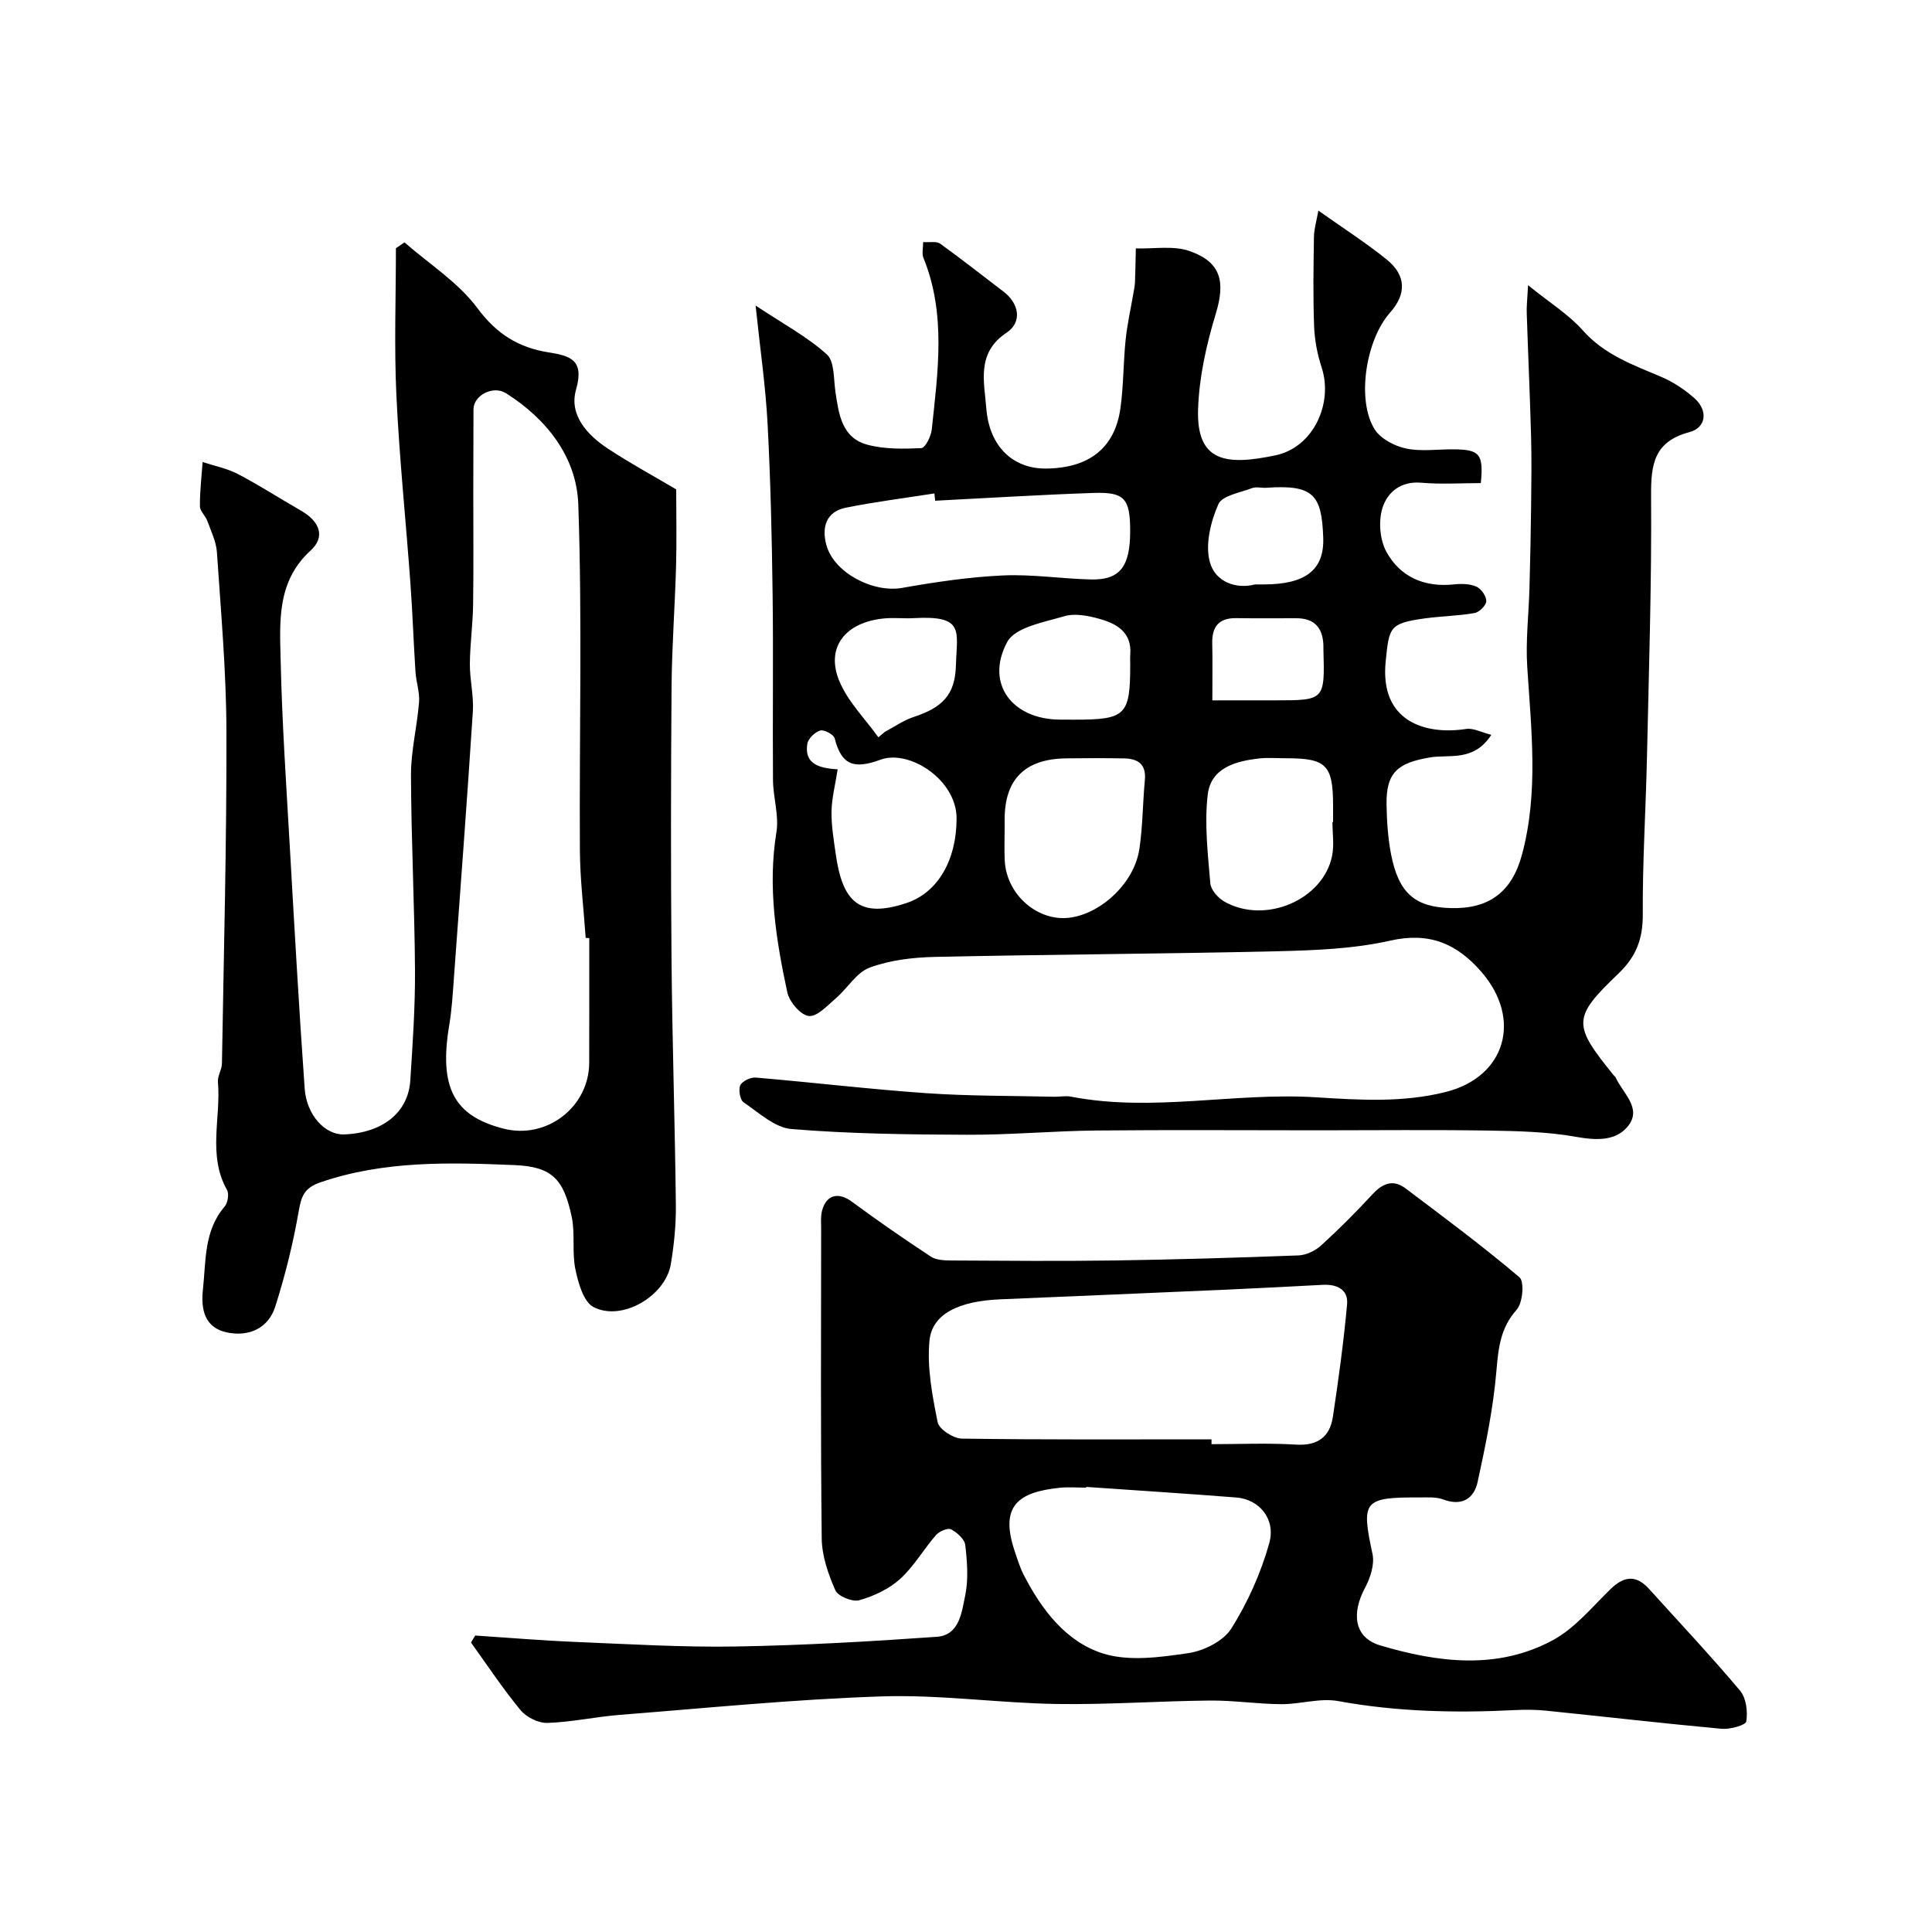
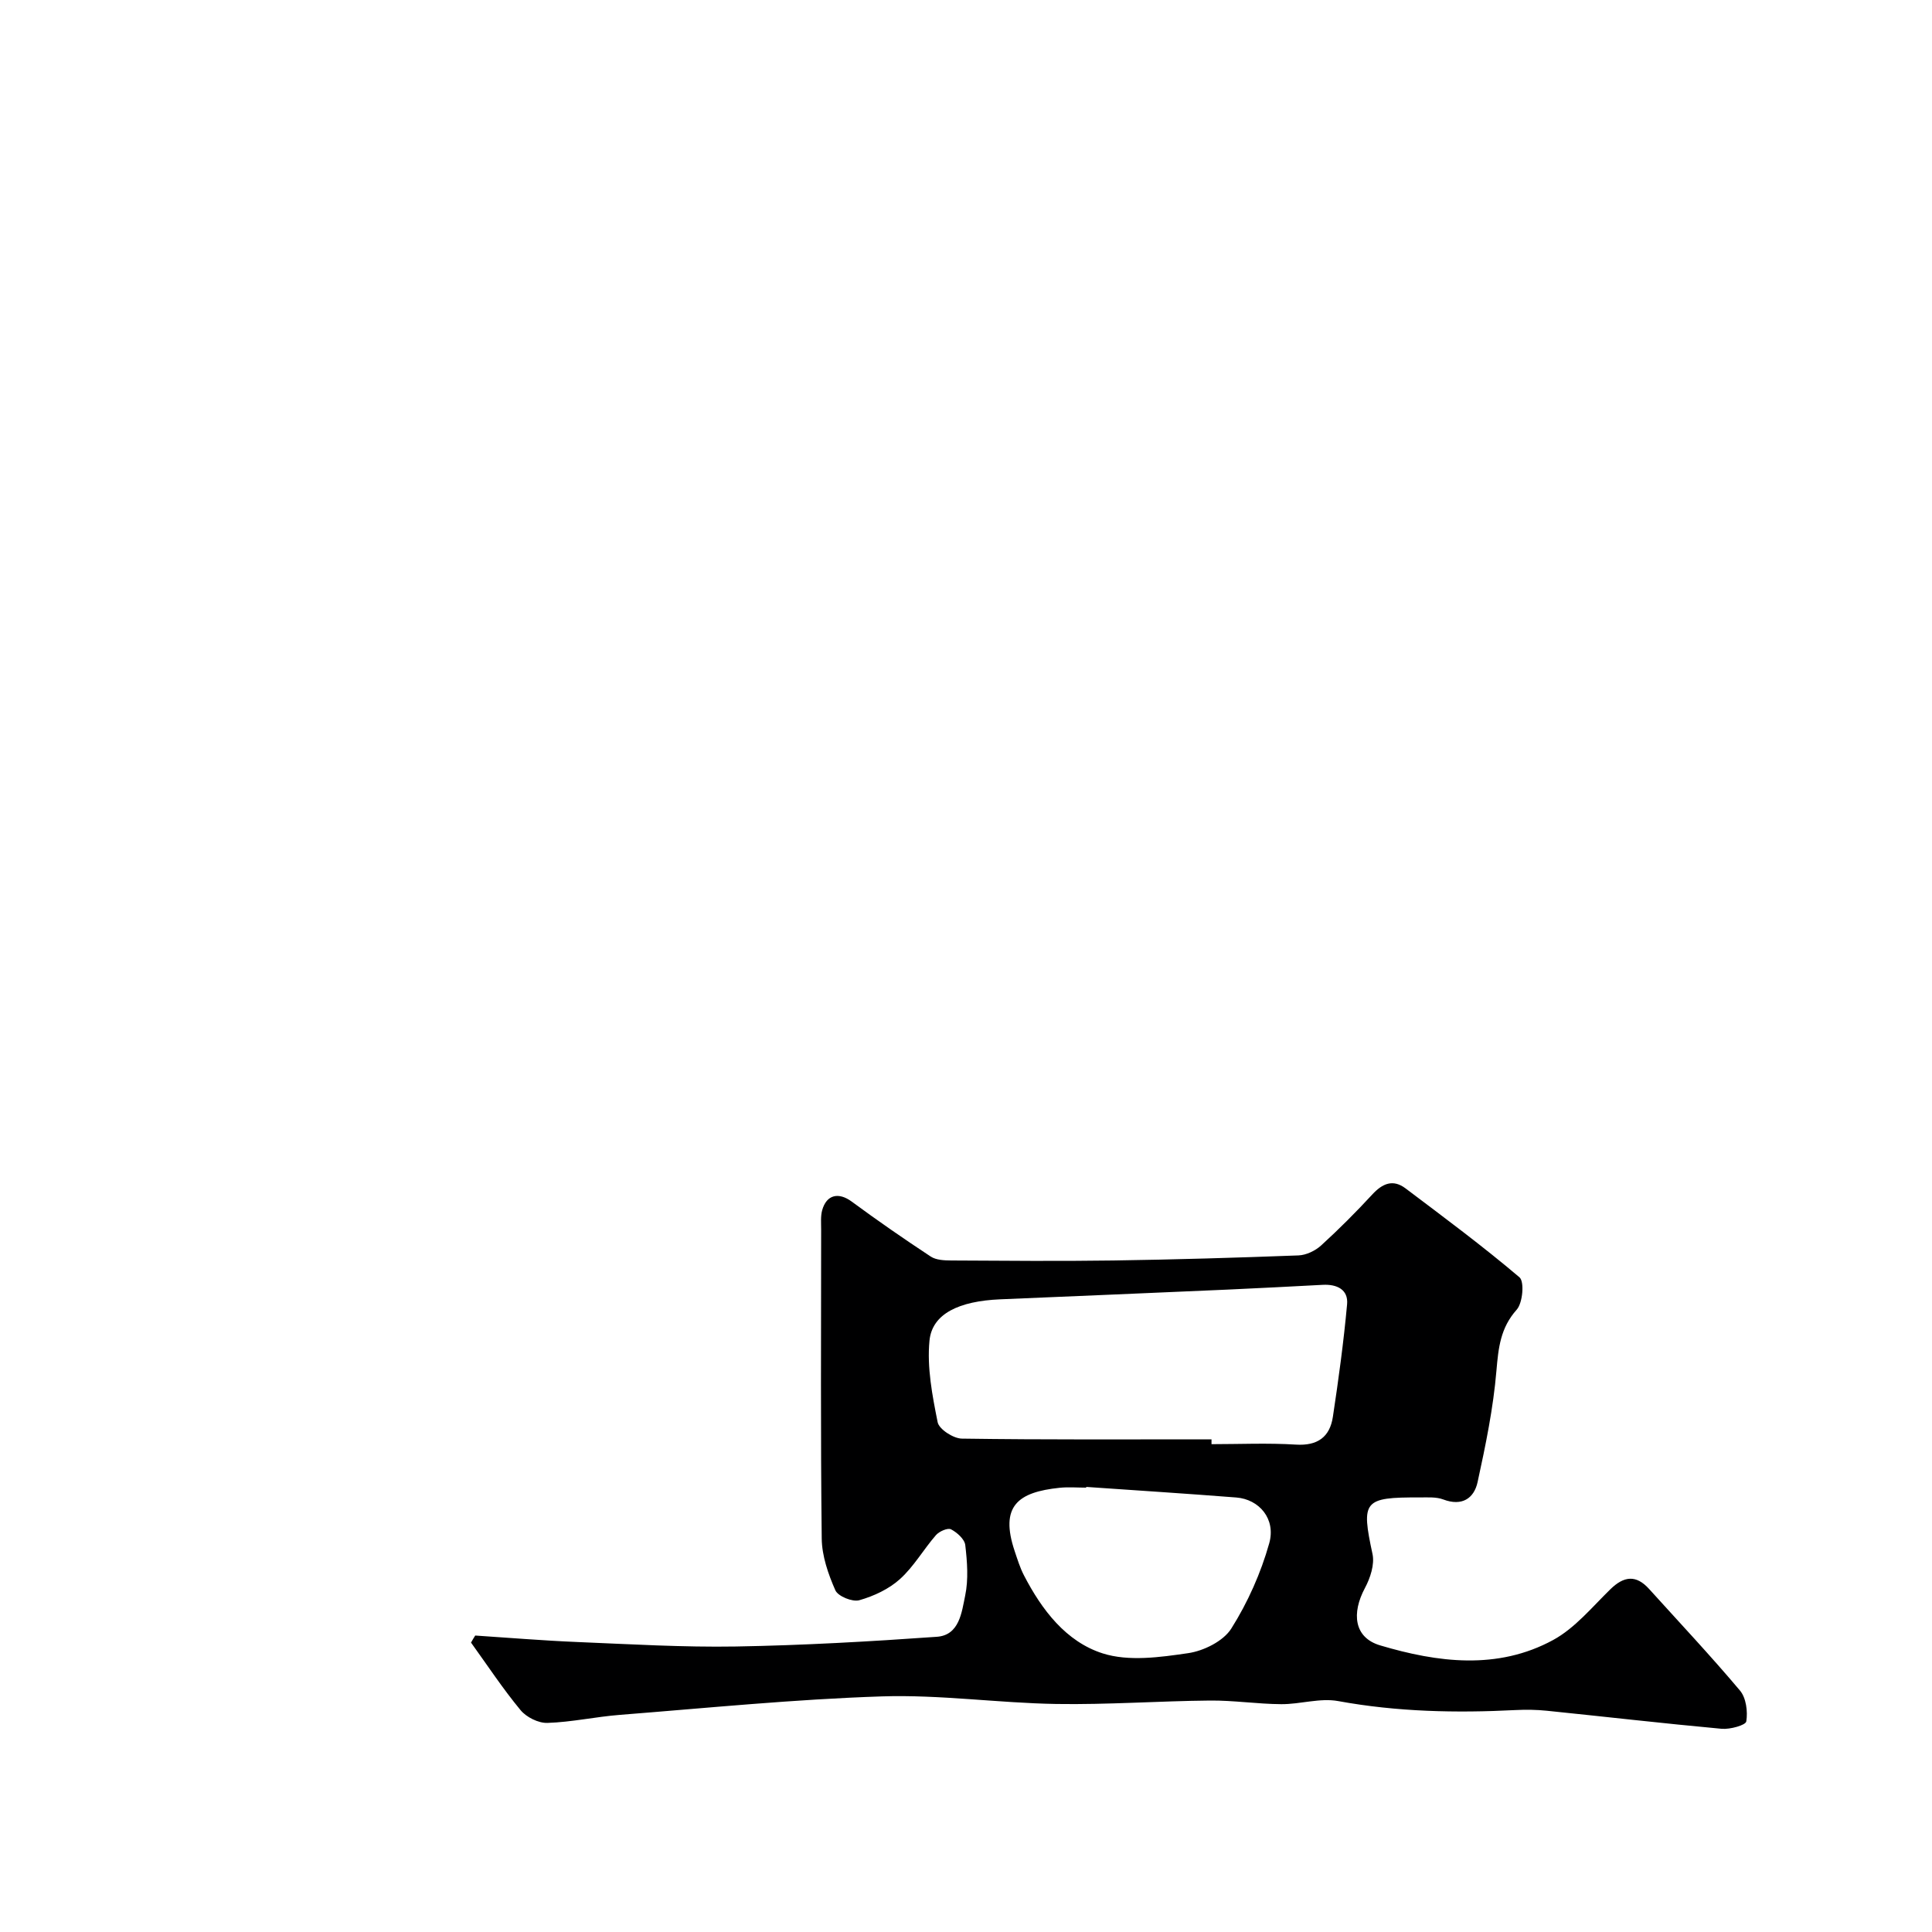
<svg xmlns="http://www.w3.org/2000/svg" enable-background="new 0 0 400 400" viewBox="0 0 400 400">
  <g fill="#000001">
-     <path d="m316.37 59.05c4.59 3.72 8.45 6.09 11.32 9.34 4.47 5.05 10.38 7.14 16.24 9.63 2.48 1.05 4.86 2.63 6.88 4.42 2.84 2.51 2.5 6.09-1.04 7.03-7.35 1.96-7.98 6.69-7.93 13.24.13 18.1-.46 36.2-.86 54.3-.24 10.77-.93 21.54-.86 32.3.03 5.04-1.35 8.73-5.02 12.24-9.6 9.17-9.52 10.57-.98 21.1.1.13.28.22.35.36 1.43 3.27 5.55 6.38 2.63 10.09-2.51 3.18-6.58 3.02-10.8 2.27-5.97-1.07-12.15-1.2-18.25-1.3-11.66-.18-23.33-.05-34.99-.05-15.36 0-30.73-.11-46.09.04-8.94.09-17.87.92-26.8.88-12.1-.04-24.23-.2-36.28-1.18-3.46-.28-6.78-3.39-9.94-5.54-.75-.51-1.1-2.62-.67-3.54.42-.87 2.14-1.67 3.21-1.58 11.77 1 23.51 2.41 35.29 3.23 8.8.61 17.65.53 26.47.74 1.16.03 2.37-.24 3.49-.02 16.9 3.27 33.81-.92 50.67.13 9.08.57 17.96 1.14 26.89-1.09 12.37-3.09 15.96-15.06 7.36-24.93-5.04-5.78-10.71-8.24-18.79-6.42-7.63 1.72-15.67 2.02-23.54 2.21-23.59.55-47.2.65-70.79 1.17-4.53.1-9.28.66-13.48 2.21-2.75 1.02-4.61 4.31-7.03 6.38-1.74 1.49-3.9 3.86-5.6 3.64-1.71-.22-4-2.94-4.43-4.91-2.34-10.9-4.09-21.87-2.25-33.14.56-3.46-.68-7.17-.71-10.77-.1-12.83.09-25.66-.08-38.49-.15-11.77-.42-23.55-1.04-35.3-.41-7.79-1.55-15.53-2.48-24.48 5.81 3.86 10.74 6.49 14.75 10.12 1.62 1.46 1.38 5.1 1.78 7.78.69 4.59 1.32 9.48 6.57 10.9 3.56.97 7.48.89 11.22.72.8-.04 2-2.44 2.15-3.84 1.26-11.94 3.02-23.93-1.74-35.6-.34-.83-.04-1.91-.04-3.22 1.37.1 2.75-.22 3.51.32 4.44 3.19 8.73 6.6 13.1 9.91 3.24 2.46 3.98 6.33.65 8.54-6.3 4.18-4.6 10.23-4.19 15.61.62 8.08 5.65 12.58 12.39 12.51 8.87-.09 14.21-4.24 15.37-12.41.67-4.71.6-9.52 1.09-14.26.33-3.21 1.06-6.39 1.6-9.58.14-.81.31-1.62.34-2.43.09-2.3.12-4.6.17-6.9 3.73.12 7.77-.63 11.13.55 6.6 2.31 7.42 6.41 5.41 13.03-1.94 6.37-3.43 13.09-3.65 19.7-.36 10.92 5.73 11.74 16.07 9.55 7.79-1.65 11.95-10.73 9.51-18.19-.9-2.74-1.45-5.69-1.56-8.57-.23-6.16-.13-12.33-.03-18.49.03-1.65.54-3.28.91-5.41 5.21 3.69 9.86 6.67 14.14 10.12 4.08 3.3 4.12 7.16.7 11.01-4.99 5.61-6.97 18.02-3.22 24.1 1.21 1.97 4.1 3.51 6.49 4.02 3.19.68 6.63.14 9.96.18 5.36.05 6.14.99 5.57 6.99-4.09 0-8.25.28-12.36-.08-4.26-.37-7 2.02-8.01 5.23-.85 2.72-.55 6.55.8 9.04 2.87 5.27 7.91 7.44 14.05 6.78 1.52-.16 3.26-.13 4.61.47.99.44 2.06 1.97 2.04 3-.02.87-1.44 2.29-2.42 2.46-3.39.6-6.87.64-10.29 1.11-7.39 1.02-7.4 1.82-8.12 8.91-1.26 12.39 8.11 15.3 16.68 13.98 1.46-.22 3.1.69 5.19 1.22-3.65 5.65-8.74 4-12.72 4.68-6.57 1.12-9.09 3.04-8.97 9.76.06 3.43.28 6.91.93 10.26 1.56 8.05 4.93 10.96 12.31 11.17 8.01.23 12.73-3.36 14.8-11.07 3.46-12.87 1.92-25.84 1.09-38.84-.35-5.42.31-10.9.46-16.36.15-5.64.28-11.29.34-16.93.06-4.87.12-9.74-.01-14.6-.23-8.42-.62-16.84-.89-25.26-.07-1.44.11-2.85.27-5.9zm-122.75 44.62c-.06-.5-.11-1.01-.17-1.51-6.11.96-12.25 1.73-18.31 2.95-4.15.83-5.04 4.11-4.05 7.73 1.59 5.8 9.71 9.94 15.68 8.88 6.9-1.22 13.89-2.26 20.87-2.58 6.05-.28 12.16.69 18.24.83 6.01.14 8.13-2.67 8.11-10.11-.02-6.65-1.16-8.03-7.64-7.8-10.91.37-21.82 1.05-32.73 1.61zm14.38 67.98c0 2.17-.09 4.34.02 6.5.34 7.19 7.03 12.89 13.79 11.8 6.54-1.05 13.05-7.33 14.08-14.15.71-4.71.69-9.52 1.14-14.27.32-3.32-1.44-4.46-4.32-4.51-4-.07-8-.07-12-.01-8.51.12-12.71 4.33-12.71 12.64zm67.87-1.45h.13c0-1.17 0-2.33 0-3.5-.03-8.33-1.41-9.71-9.7-9.71-1.83 0-3.68-.16-5.49.03-4.95.54-10.1 1.93-10.76 7.49-.72 6.03.03 12.26.53 18.37.11 1.35 1.6 3.03 2.9 3.78 8.44 4.8 20.51-.35 22.32-9.5.45-2.23.07-4.63.07-6.96zm-102.44-10.92c-.51 3.28-1.23 6-1.27 8.72-.05 2.91.45 5.85.86 8.75 1.38 9.88 4.83 13.48 14.64 10.22 6.57-2.18 10.38-8.96 10.39-17.52 0-8.06-9.83-14.33-15.73-12.17-5.56 2.04-8.09 1.13-9.51-4.42-.21-.8-2.19-1.85-3-1.61-1.1.33-2.51 1.69-2.67 2.78-.61 3.98 2.15 5.01 6.29 5.25zm49.02-10.28c10.66 0 11.55-.89 11.55-11.47 0-.67-.05-1.33.01-2 .36-4.65-2.83-6.42-6.44-7.42-2.3-.64-5.04-1.17-7.21-.53-4.21 1.25-10.19 2.28-11.83 5.34-4.61 8.6 1 16.02 10.93 16.07 1 .01 2 .01 2.99.01zm-40.59 3.65c.45-.38.89-.75 1.34-1.13 1.97-1.04 3.85-2.38 5.94-3.07 5.95-1.95 8.6-4.57 8.77-10.65.2-7.16 1.9-10.43-8.75-9.82-1.99.11-4-.13-5.98.05-8.17.72-12.33 6.02-9.39 13.02 1.78 4.25 5.32 7.76 8.07 11.6zm77.97-31.65h1.81c8.62-.01 12.56-2.97 12.32-9.68-.31-8.76-1.91-11.04-11.76-10.33-.99.07-2.1-.26-2.97.07-2.48.94-6.21 1.55-6.99 3.35-1.57 3.59-2.72 8.22-1.79 11.83 1.09 4.29 5.53 5.78 9.38 4.76zm-8.83 24h12.89c10.4 0 10.4 0 10.11-10.56-.01-.33.01-.67-.01-1-.17-3.53-1.93-5.44-5.56-5.44-4.16 0-8.33.04-12.49-.02-3.62-.05-5.04 1.78-4.96 5.25.09 3.66.02 7.32.02 11.77z" />
    <path d="m98.39 338.62c7.03.46 14.04 1.05 21.08 1.34 10.96.45 21.93 1.11 32.89.93 13.88-.24 27.75-1.03 41.6-2.01 4.69-.33 5.15-5.1 5.87-8.53.7-3.35.42-7 .02-10.45-.14-1.23-1.7-2.62-2.95-3.27-.68-.35-2.44.42-3.12 1.2-2.58 2.96-4.57 6.5-7.45 9.1-2.29 2.07-5.42 3.53-8.42 4.38-1.42.4-4.41-.81-4.96-2.06-1.48-3.35-2.78-7.11-2.82-10.72-.25-21.33-.13-42.66-.12-63.99 0-1.33-.13-2.72.21-3.97.91-3.27 3.42-3.78 6.11-1.8 5.35 3.94 10.81 7.73 16.36 11.38 1.12.74 2.81.81 4.24.82 11.2.06 22.4.16 33.6 0 12.77-.19 25.54-.57 38.3-1.05 1.6-.06 3.46-.95 4.67-2.04 3.69-3.36 7.23-6.91 10.62-10.58 2.11-2.29 4.29-3.21 6.88-1.26 7.97 6.01 15.99 11.96 23.59 18.41 1.05.89.68 5.29-.57 6.7-3.38 3.78-3.79 7.9-4.2 12.64-.65 7.75-2.24 15.44-3.9 23.06-.74 3.39-3.24 5.06-7.1 3.6-1.48-.56-3.27-.42-4.92-.42-11.63-.05-12.1.71-9.74 11.7.47 2.17-.46 4.99-1.57 7.06-2.77 5.19-2.3 10.25 3.16 11.87 11.87 3.53 24.29 5.16 35.82-1.12 4.51-2.46 8.05-6.8 11.83-10.49 2.81-2.75 5.33-3.06 8.03-.07 6.31 6.98 12.76 13.84 18.82 21.04 1.27 1.51 1.63 4.33 1.3 6.38-.13.79-3.36 1.68-5.09 1.53-12.09-1.11-24.15-2.51-36.22-3.74-2.14-.22-4.33-.25-6.48-.14-12.3.63-24.52.37-36.71-1.86-3.76-.69-7.85.67-11.79.64-4.93-.03-9.86-.8-14.79-.75-10.6.1-21.2.88-31.78.71-12.05-.2-24.11-1.96-36.11-1.57-18.09.59-36.14 2.4-54.2 3.82-5.03.39-10.02 1.51-15.05 1.67-1.86.06-4.35-1.18-5.56-2.65-3.68-4.45-6.87-9.29-10.25-13.98.28-.51.57-.98.87-1.46zm152.44-40.62v1c5.82 0 11.66-.27 17.47.09 4.51.28 7.03-1.59 7.66-5.76 1.17-7.74 2.23-15.5 2.94-23.29.28-3.07-2.13-4.18-5.02-4.03-6.59.34-13.18.7-19.77.99-15.67.69-31.35 1.35-47.02 2.01-8.52.36-14.1 2.97-14.65 8.55-.54 5.54.58 11.35 1.69 16.89.29 1.46 3.25 3.37 5 3.4 17.22.25 34.46.15 51.7.15zm-25.94 9.85c0 .05-.01.1-.01.15-1.83 0-3.68-.16-5.49.03-8.65.89-12.44 3.79-9.31 13.12.57 1.69 1.1 3.43 1.92 5.01 3.7 7.16 8.72 13.74 16.31 16.16 5.38 1.71 11.86.8 17.68-.05 3.23-.47 7.3-2.49 8.94-5.1 3.41-5.41 6.12-11.49 7.85-17.65 1.42-5.06-2.09-9.11-6.82-9.48-10.34-.81-20.71-1.47-31.07-2.19z" />
-     <path d="m83.74 50.18c5.13 4.49 11.17 8.3 15.13 13.65 3.95 5.34 8.53 8.14 14.63 9.11 4.61.73 7.53 1.56 5.76 7.75-1.49 5.23 2.33 9.39 6.65 12.23 4.76 3.12 9.78 5.85 14.09 8.4 0 5.45.12 10.69-.03 15.92-.23 8.27-.86 16.53-.93 24.8-.14 18.86-.17 37.73-.01 56.6.15 16.93.71 33.86.9 50.8.05 4.09-.37 8.23-1.04 12.27-1.1 6.63-10.15 11.95-16.01 8.9-2.08-1.09-3.16-4.99-3.75-7.81-.74-3.51-.02-7.33-.76-10.84-1.64-7.75-3.98-10.42-11.85-10.74-13.47-.56-27.01-.94-40.15 3.56-3.34 1.14-3.97 2.81-4.52 5.95-1.16 6.68-2.8 13.32-4.86 19.78-1.43 4.49-5.42 6.29-9.94 5.37-4.66-.95-5.49-4.74-5.04-8.85.65-5.95.17-12.19 4.51-17.24.65-.76.94-2.6.48-3.42-4.05-7.2-1.23-14.92-1.88-22.35-.11-1.23.8-2.53.83-3.8.38-22.93.99-45.86.93-68.79-.03-12.37-1.14-24.74-1.97-37.1-.15-2.2-1.22-4.36-1.99-6.49-.39-1.07-1.53-2.02-1.53-3.04-.02-3.04.34-6.09.56-9.14 2.45.81 5.06 1.31 7.32 2.49 4.45 2.33 8.68 5.07 13.04 7.57 3.92 2.24 5.1 5.43 2 8.26-7.08 6.46-6.38 14.82-6.2 22.91.29 12.87 1.17 25.73 1.9 38.58.95 16.64 1.89 33.28 3.07 49.9.39 5.56 4.29 9.65 8.18 9.5 7.95-.31 13.27-4.53 13.69-11.19.49-7.61 1.02-15.25.97-22.87-.09-13.46-.79-26.92-.83-40.37-.01-5.03 1.28-10.04 1.67-15.09.16-2.05-.61-4.16-.74-6.26-.4-6.11-.6-12.24-1.05-18.35-.94-12.96-2.29-25.89-2.9-38.86-.48-10.14-.1-20.33-.1-30.49.6-.41 1.18-.81 1.77-1.21zm38.26 144.03c-.25-.01-.49-.01-.74-.02-.42-6.09-1.17-12.17-1.2-18.26-.14-23.83.5-47.68-.33-71.49-.34-9.77-6.48-17.63-14.92-23-2.74-1.75-6.77.44-6.78 3.3-.01 5.68-.03 11.36-.04 17.03-.01 7.82.08 15.65-.04 23.47-.06 4.08-.64 8.16-.67 12.25-.02 3.27.83 6.58.62 9.82-1.19 18.39-2.58 36.76-3.92 55.14-.24 3.27-.43 6.56-.97 9.79-2.15 12.88.92 18.81 11.27 21.44 8.93 2.27 17.7-4.5 17.71-13.69.02-8.6.01-17.19.01-25.78z" />
  </g>
</svg>